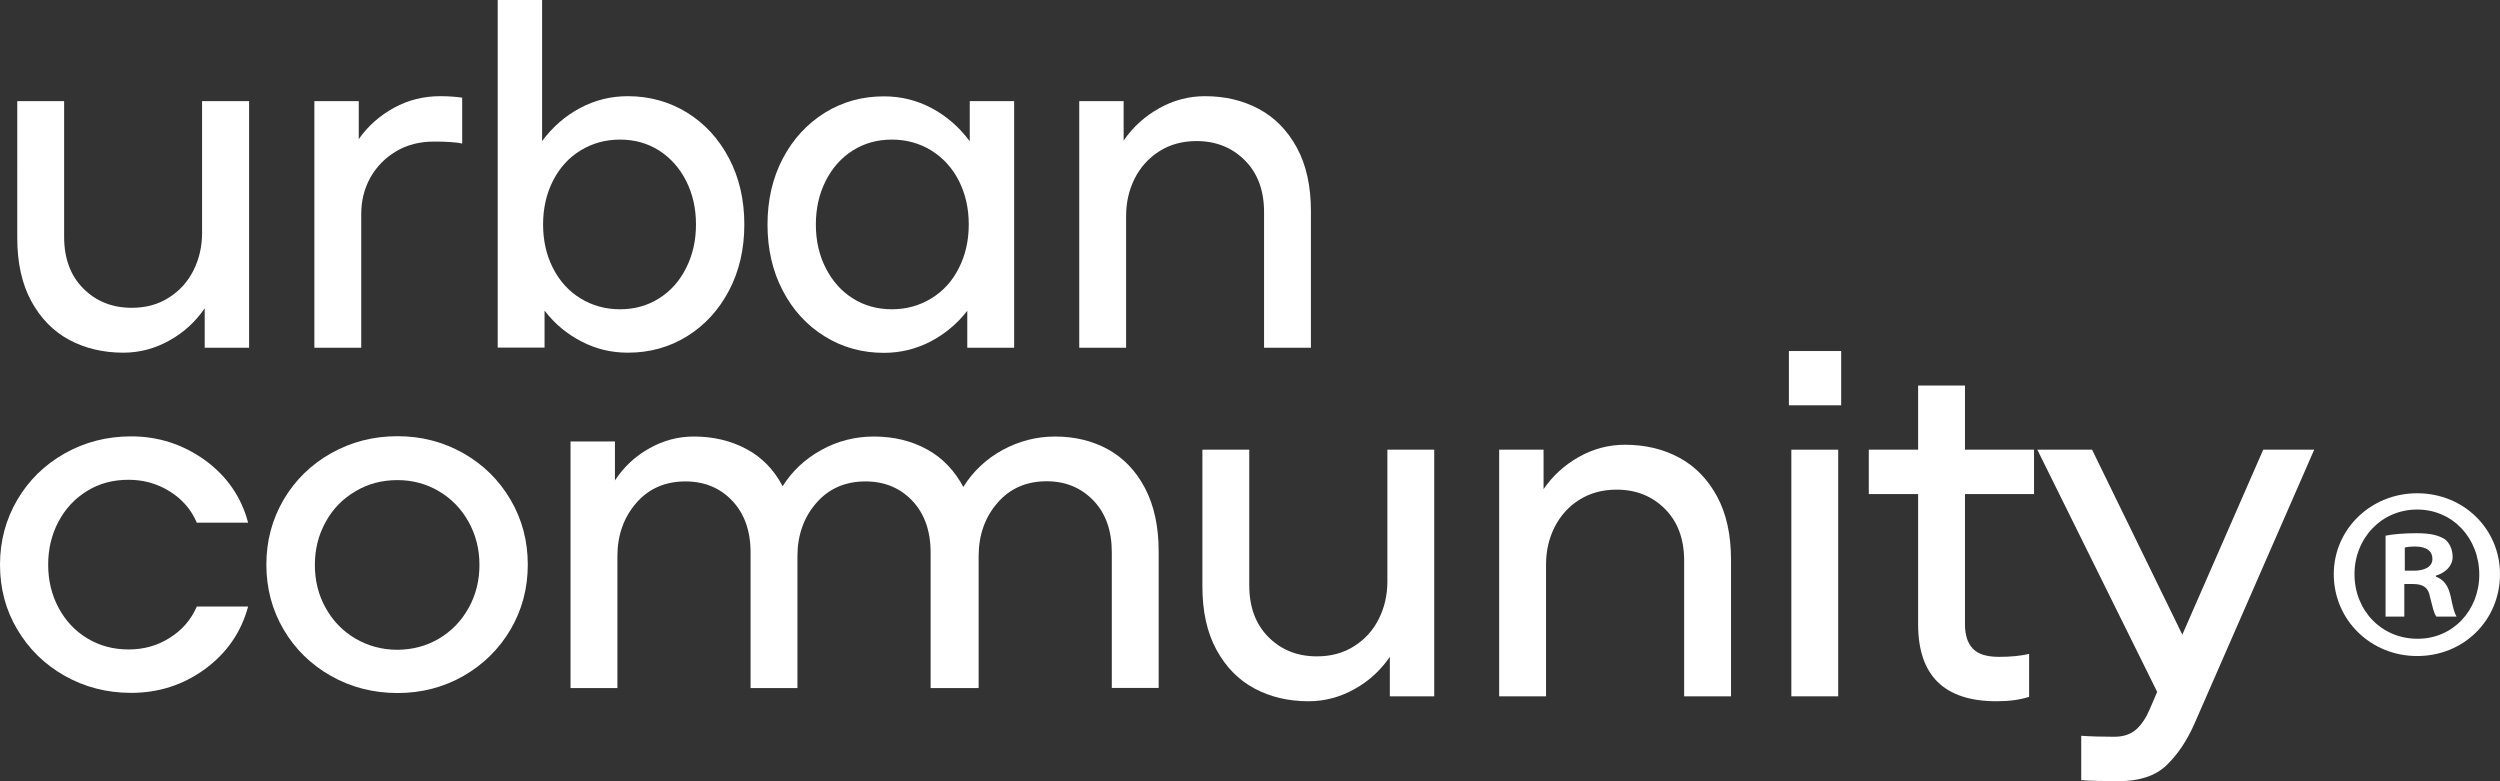
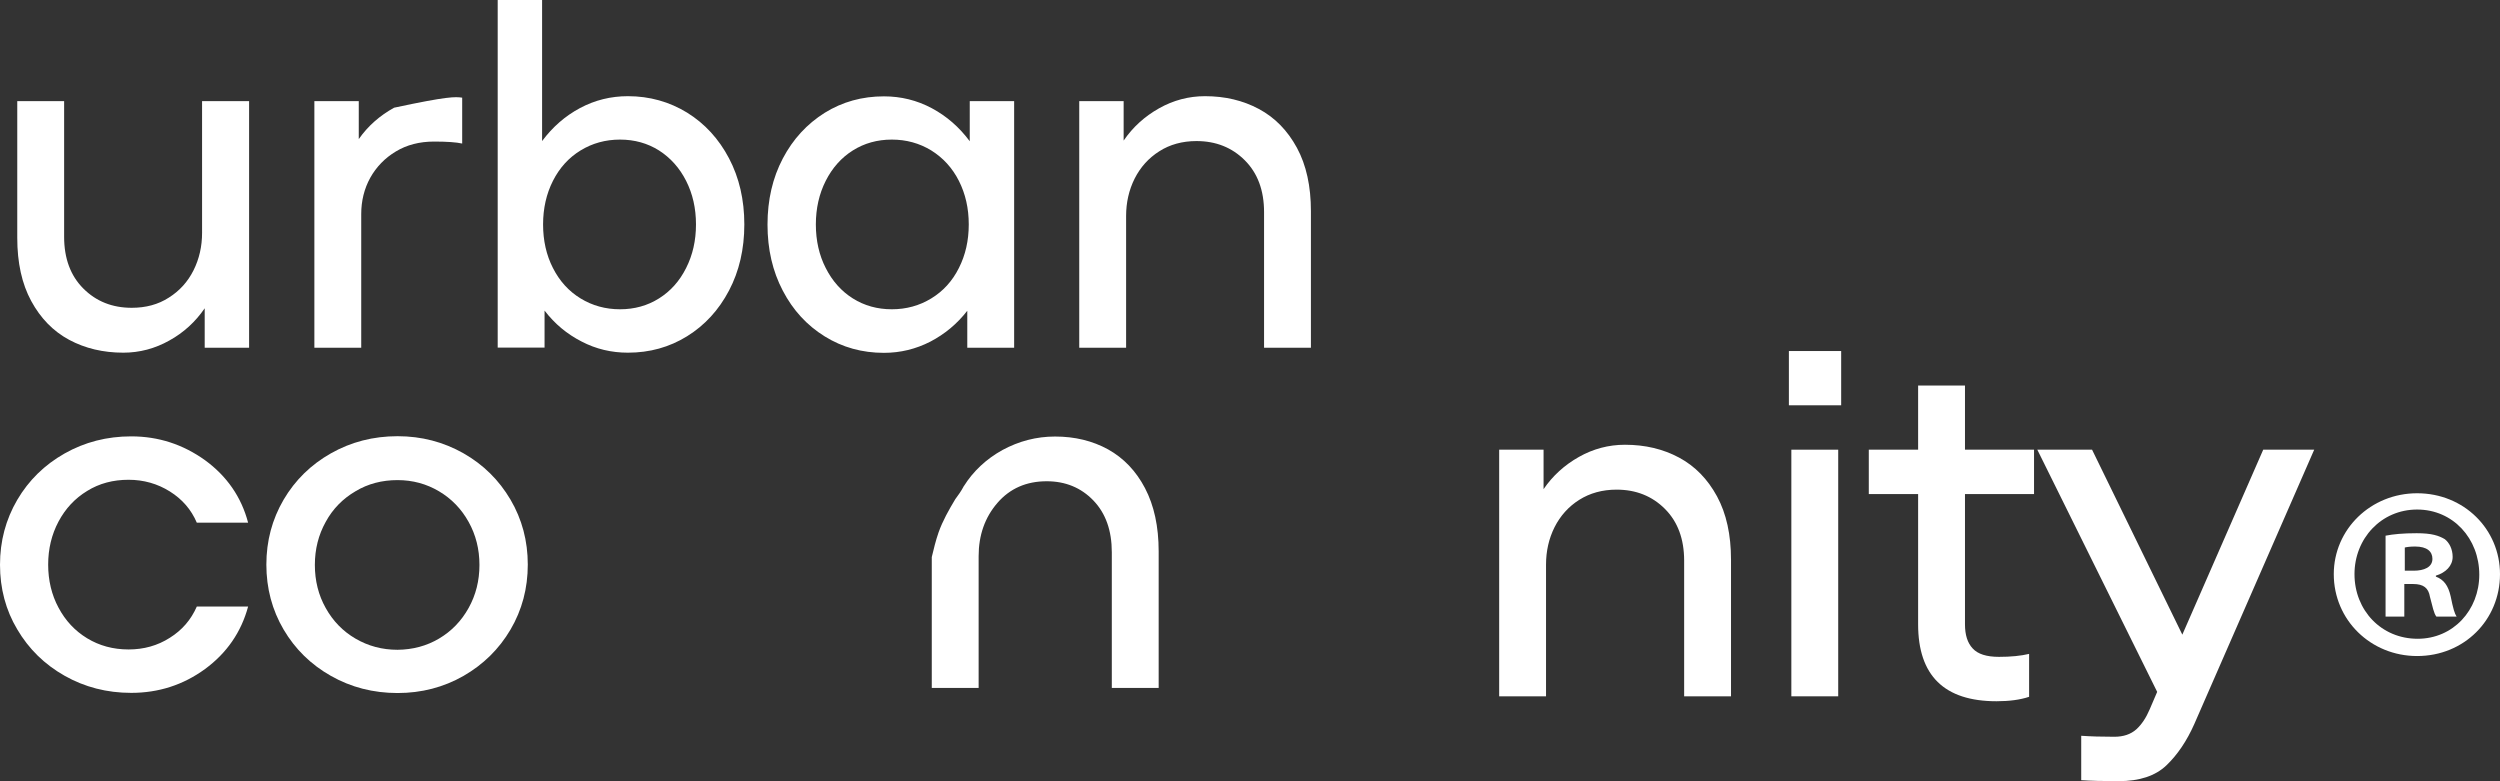
<svg xmlns="http://www.w3.org/2000/svg" version="1.1" id="Слой_1" x="0px" y="0px" viewBox="0 0 1520.5 475.1" style="enable-background:new 0 0 1520.5 475.1;" xml:space="preserve">
  <rect x="0" y="0" width="1520.5" height="475.1" fill="#333333" stroke="none" />
  <style type="text/css">.st0{fill:#FFFFFF;}</style>
  <g>
    <path class="st0" d="M151.5,61.5v150h-27v-24c-5.6,8.2-12.8,14.8-21.5,19.6c-8.7,4.9-18.1,7.4-28,7.4c-12.2,0-23.2-2.6-32.9-7.8   c-9.7-5.2-17.4-13.1-23.1-23.6c-5.7-10.5-8.5-23.3-8.5-38.5V61.5H39V144c0,13.2,3.9,23.7,11.7,31.5c7.8,7.8,17.6,11.7,29.4,11.7   c8.6,0,16.1-2,22.6-6.2c6.5-4.1,11.5-9.6,15-16.6c3.5-7,5.2-14.6,5.2-22.8V61.5H151.5z" />
-     <path class="st0" d="M281.1,59.4v27.9c-3.6-0.8-9.3-1.2-17.1-1.2c-8.8,0-16.6,2-23.2,6c-6.7,4-11.9,9.4-15.6,16   c-3.7,6.7-5.5,14.1-5.5,22.1v81.3h-28.5v-150h27v23.1c5.6-8,12.8-14.3,21.5-19.1c8.7-4.7,18-7,28-7   C272.4,58.5,276.9,58.8,281.1,59.4z" />
+     <path class="st0" d="M281.1,59.4v27.9c-3.6-0.8-9.3-1.2-17.1-1.2c-8.8,0-16.6,2-23.2,6c-6.7,4-11.9,9.4-15.6,16   c-3.7,6.7-5.5,14.1-5.5,22.1v81.3h-28.5v-150h27v23.1c5.6-8,12.8-14.3,21.5-19.1C272.4,58.5,276.9,58.8,281.1,59.4z" />
    <path class="st0" d="M417.9,68.5c10.8,6.7,19.3,16,25.5,27.8c6.2,11.8,9.3,25.2,9.3,40.2s-3.1,28.4-9.3,40.2   c-6.2,11.8-14.7,21.1-25.5,27.8c-10.8,6.7-22.8,10-36,10c-10,0-19.4-2.2-28.2-6.8c-8.8-4.5-16.3-10.7-22.5-18.8v22.5h-28.5V0h27   v85.8c6.4-8.6,14.1-15.3,23.1-20.1c9-4.8,18.7-7.2,29.1-7.2C395.1,58.5,407.1,61.9,417.9,68.5z M400.8,181.5   c7-4.4,12.5-10.5,16.5-18.5c4-7.9,6-16.7,6-26.5c0-9.8-2-18.6-6-26.5c-4-7.9-9.5-14-16.5-18.5c-7-4.4-14.9-6.6-23.7-6.6   c-8.8,0-16.8,2.2-24,6.6c-7.2,4.4-12.8,10.6-16.8,18.5c-4,7.9-6,16.8-6,26.5c0,9.8,2,18.7,6,26.5c4,7.9,9.6,14.1,16.8,18.5   c7.2,4.4,15.2,6.6,24,6.6C385.9,188.1,393.8,185.9,400.8,181.5z" />
    <path class="st0" d="M616.8,61.5v150h-28.5V189c-6.2,8-13.7,14.2-22.5,18.8c-8.8,4.5-18.2,6.8-28.2,6.8c-13.2,0-25.2-3.3-36-10   c-10.8-6.7-19.3-15.9-25.5-27.8c-6.2-11.8-9.3-25.2-9.3-40.2s3.1-28.4,9.3-40.2c6.2-11.8,14.7-21,25.5-27.8c10.8-6.7,22.8-10,36-10   c10.4,0,20.1,2.4,29.1,7.2c9,4.8,16.7,11.5,23.1,20.1V61.5H616.8z M566.4,181.5c7.2-4.4,12.8-10.5,16.8-18.5c4-7.9,6-16.7,6-26.5   c0-9.8-2-18.6-6-26.5c-4-7.9-9.6-14-16.8-18.5c-7.2-4.4-15.2-6.6-24-6.6c-8.8,0-16.7,2.2-23.7,6.6c-7,4.4-12.5,10.6-16.5,18.5   c-4,7.9-6,16.8-6,26.5c0,9.8,2,18.7,6,26.5c4,7.9,9.5,14.1,16.5,18.5c7,4.4,14.9,6.6,23.7,6.6C551.2,188.1,559.2,185.9,566.4,181.5   z" />
    <path class="st0" d="M765.7,66.3c9.7,5.2,17.4,13.1,23.1,23.6c5.7,10.5,8.5,23.4,8.5,38.5v83.1h-28.5V129   c0-13.2-3.9-23.7-11.7-31.5c-7.8-7.8-17.6-11.7-29.4-11.7c-8.6,0-16.2,2.1-22.6,6.2c-6.5,4.1-11.5,9.7-15,16.6   c-3.5,7-5.2,14.6-5.2,22.8v80.1h-28.5v-150h27v24c5.6-8.2,12.8-14.7,21.5-19.6c8.7-4.9,18-7.4,28-7.4   C745.1,58.5,756,61.1,765.7,66.3z" />
    <path class="st0" d="M10.5,304c7-11.9,16.6-21.3,28.8-28.2c12.2-6.9,25.7-10.4,40.5-10.4c16.6,0,31.5,4.9,44.9,14.5   c13.3,9.7,22.1,22.4,26.2,38h-31.2c-3.4-8-8.9-14.3-16.4-19c-7.5-4.7-15.9-7.1-25.1-7.1c-9.4,0-17.8,2.2-25.2,6.8   c-7.4,4.5-13.2,10.7-17.4,18.6c-4.2,7.9-6.3,16.6-6.3,26.2s2.1,18.4,6.3,26.2c4.2,7.9,10,14.1,17.4,18.6c7.4,4.5,15.8,6.8,25.2,6.8   c9.2,0,17.6-2.3,25.1-7.1c7.5-4.7,12.9-11,16.4-19h31.2c-4.2,15.6-13,28.3-26.2,38c-13.3,9.7-28.3,14.5-44.9,14.5   c-14.8,0-28.3-3.5-40.5-10.4c-12.2-6.9-21.8-16.3-28.8-28.2C3.5,371.1,0,357.9,0,343.5S3.5,316,10.5,304z" />
    <path class="st0" d="M201.3,411.1c-12.2-6.9-21.8-16.3-28.8-28.2c-7-11.9-10.5-25.1-10.5-39.5s3.5-27.5,10.5-39.5   c7-11.9,16.6-21.3,28.8-28.2c12.2-6.9,25.7-10.4,40.5-10.4c14.6,0,27.9,3.5,40.1,10.4c12.1,6.9,21.6,16.3,28.6,28.2   c7,11.9,10.5,25.1,10.5,39.5s-3.5,27.6-10.5,39.5c-7,11.9-16.6,21.3-28.6,28.2c-12.1,6.9-25.5,10.4-40.1,10.4   C227,421.5,213.5,418,201.3,411.1z M267,388.4c7.6-4.5,13.6-10.7,18-18.6c4.4-7.9,6.6-16.6,6.6-26.2s-2.2-18.3-6.6-26.2   c-4.4-7.9-10.4-14.1-18-18.6c-7.6-4.5-16-6.8-25.2-6.8c-9.4,0-18,2.2-25.6,6.8c-7.7,4.5-13.8,10.7-18.1,18.6   c-4.4,7.9-6.6,16.6-6.6,26.2s2.2,18.4,6.6,26.2c4.4,7.9,10.4,14.1,18.1,18.6c7.7,4.5,16.2,6.8,25.6,6.8   C251,395.1,259.4,392.9,267,388.4z" />
-     <path class="st0" d="M563.8,273.3c9.5,5.2,17,13.1,22.5,23.6c5.5,10.5,8.2,23.4,8.2,38.5v83.1h-28.5V336c0-13.2-3.8-23.7-11.2-31.5   s-17-11.7-28.4-11.7c-12.4,0-22.4,4.4-30,13.2c-7.6,8.8-11.4,19.6-11.4,32.4v80.1h-28.5V336c0-13.2-3.8-23.7-11.2-31.5   s-17-11.7-28.4-11.7c-12.4,0-22.4,4.4-30,13.2c-7.6,8.8-11.4,19.6-11.4,32.4v80.1h-28.5v-150h27v23.7c5.4-8.2,12.3-14.7,20.9-19.5   c8.5-4.8,17.5-7.2,27.1-7.2c11.8,0,22.4,2.5,32,7.6c9.5,5.1,16.8,12.7,22,22.6c5.8-9.2,13.6-16.5,23.5-22c9.9-5.5,20.6-8.2,32-8.2   C543.6,265.5,554.3,268.1,563.8,273.3z" />
    <path class="st0" d="M696.4,296.9c-5.5-10.5-13-18.3-22.5-23.6c-9.5-5.2-20.2-7.8-32.2-7.8c-11.4,0-22,2.8-32,8.2   c-9.9,5.5-17.8,12.9-23.5,22c0,0,0,0,0-0.1c-0.1,0.2-0.2,0.4-0.3,0.6c-1.4,2.6-3.1,5-4.9,7.4c-3.9,6.5-7.7,13.2-10.2,20.3   c-1.7,4.9-2.9,9.9-4.1,14.9v79.6h28.5v-80.1c0-12.8,3.8-23.6,11.4-32.4c7.6-8.8,17.6-13.2,30-13.2c11.4,0,20.9,3.9,28.4,11.7   s11.2,18.3,11.2,31.5v82.5h28.5v-83.1C704.7,320.2,701.9,307.4,696.4,296.9z" />
-     <path class="st0" d="M872.3,273.5v150h-27v-24c-5.6,8.2-12.8,14.8-21.5,19.6c-8.7,4.9-18.1,7.4-28,7.4c-12.2,0-23.2-2.6-32.9-7.8   c-9.7-5.2-17.4-13.1-23.1-23.6c-5.7-10.5-8.5-23.3-8.5-38.5v-83.1h28.5V356c0,13.2,3.9,23.7,11.7,31.5c7.8,7.8,17.6,11.7,29.4,11.7   c8.6,0,16.1-2,22.7-6.2c6.5-4.1,11.5-9.6,15-16.6c3.5-7,5.2-14.6,5.2-22.8v-80.1H872.3z" />
    <path class="st0" d="M1021.2,278.3c9.7,5.2,17.4,13.1,23.1,23.6s8.5,23.4,8.5,38.5v83.1h-28.5V341c0-13.2-3.9-23.7-11.7-31.5   s-17.6-11.7-29.4-11.7c-8.6,0-16.2,2.1-22.7,6.2c-6.5,4.1-11.5,9.7-15,16.6c-3.5,7-5.2,14.6-5.2,22.8v80.1h-28.5v-150h27v24   c5.6-8.2,12.8-14.7,21.5-19.6c8.7-4.9,18-7.4,28-7.4C1000.6,270.5,1011.5,273.1,1021.2,278.3z" />
    <path class="st0" d="M1119.8,213.5v33H1088v-33H1119.8z M1118,273.5v150h-28.5v-150H1118z" />
    <path class="st0" d="M1195.1,300.5v79.2c0,6.4,1.5,11.3,4.7,14.7c3.1,3.4,8.4,5.1,16,5.1c7.2,0,13.3-0.6,18.3-1.8v26.1   c-5.4,1.8-12,2.7-19.8,2.7c-31.8,0-47.7-15.6-47.7-46.8v-79.2h-30v-27h30v-39h28.5v39h42v27H1195.1z" />
    <path class="st0" d="M1407.5,273.5l-72.9,166.8c-4.6,10.4-10.3,18.8-17,25.2c-6.7,6.4-16.4,9.6-29,9.6c-9.6,0-17.2-0.2-22.8-0.6   v-27c5.6,0.4,12.3,0.6,20.1,0.6c5.6,0,10-1.5,13.4-4.5c3.3-3,6-7.1,8.2-12.3l4.5-10.5l-72.9-147.3h33.3l54.9,112.5l49.2-112.5   H1407.5z" />
    <path class="st0" d="M1520.5,349.2c0,27.9-21.9,49.8-50.4,49.8c-28.2,0-50.7-21.9-50.7-49.8c0-27.3,22.5-49.2,50.7-49.2   C1498.6,300,1520.5,321.9,1520.5,349.2z M1432,349.2c0,21.9,16.2,39.3,38.4,39.3c21.6,0,37.5-17.4,37.5-39   c0-21.9-15.9-39.6-37.8-39.6C1448.2,309.9,1432,327.6,1432,349.2z M1462.3,375h-11.4v-49.2c4.5-0.9,10.8-1.5,18.9-1.5   c9.3,0,13.5,1.5,17.1,3.6c2.7,2.1,4.8,6,4.8,10.8c0,5.4-4.2,9.6-10.2,11.4v0.6c4.8,1.8,7.5,5.4,9,12c1.5,7.5,2.4,10.5,3.6,12.3   h-12.3c-1.5-1.8-2.4-6.3-3.9-12c-0.9-5.4-3.9-7.8-10.2-7.8h-5.4V375z M1462.6,347.1h5.4c6.3,0,11.4-2.1,11.4-7.2   c0-4.5-3.3-7.5-10.5-7.5c-3,0-5.1,0.3-6.3,0.6V347.1z" />
  </g>
</svg>